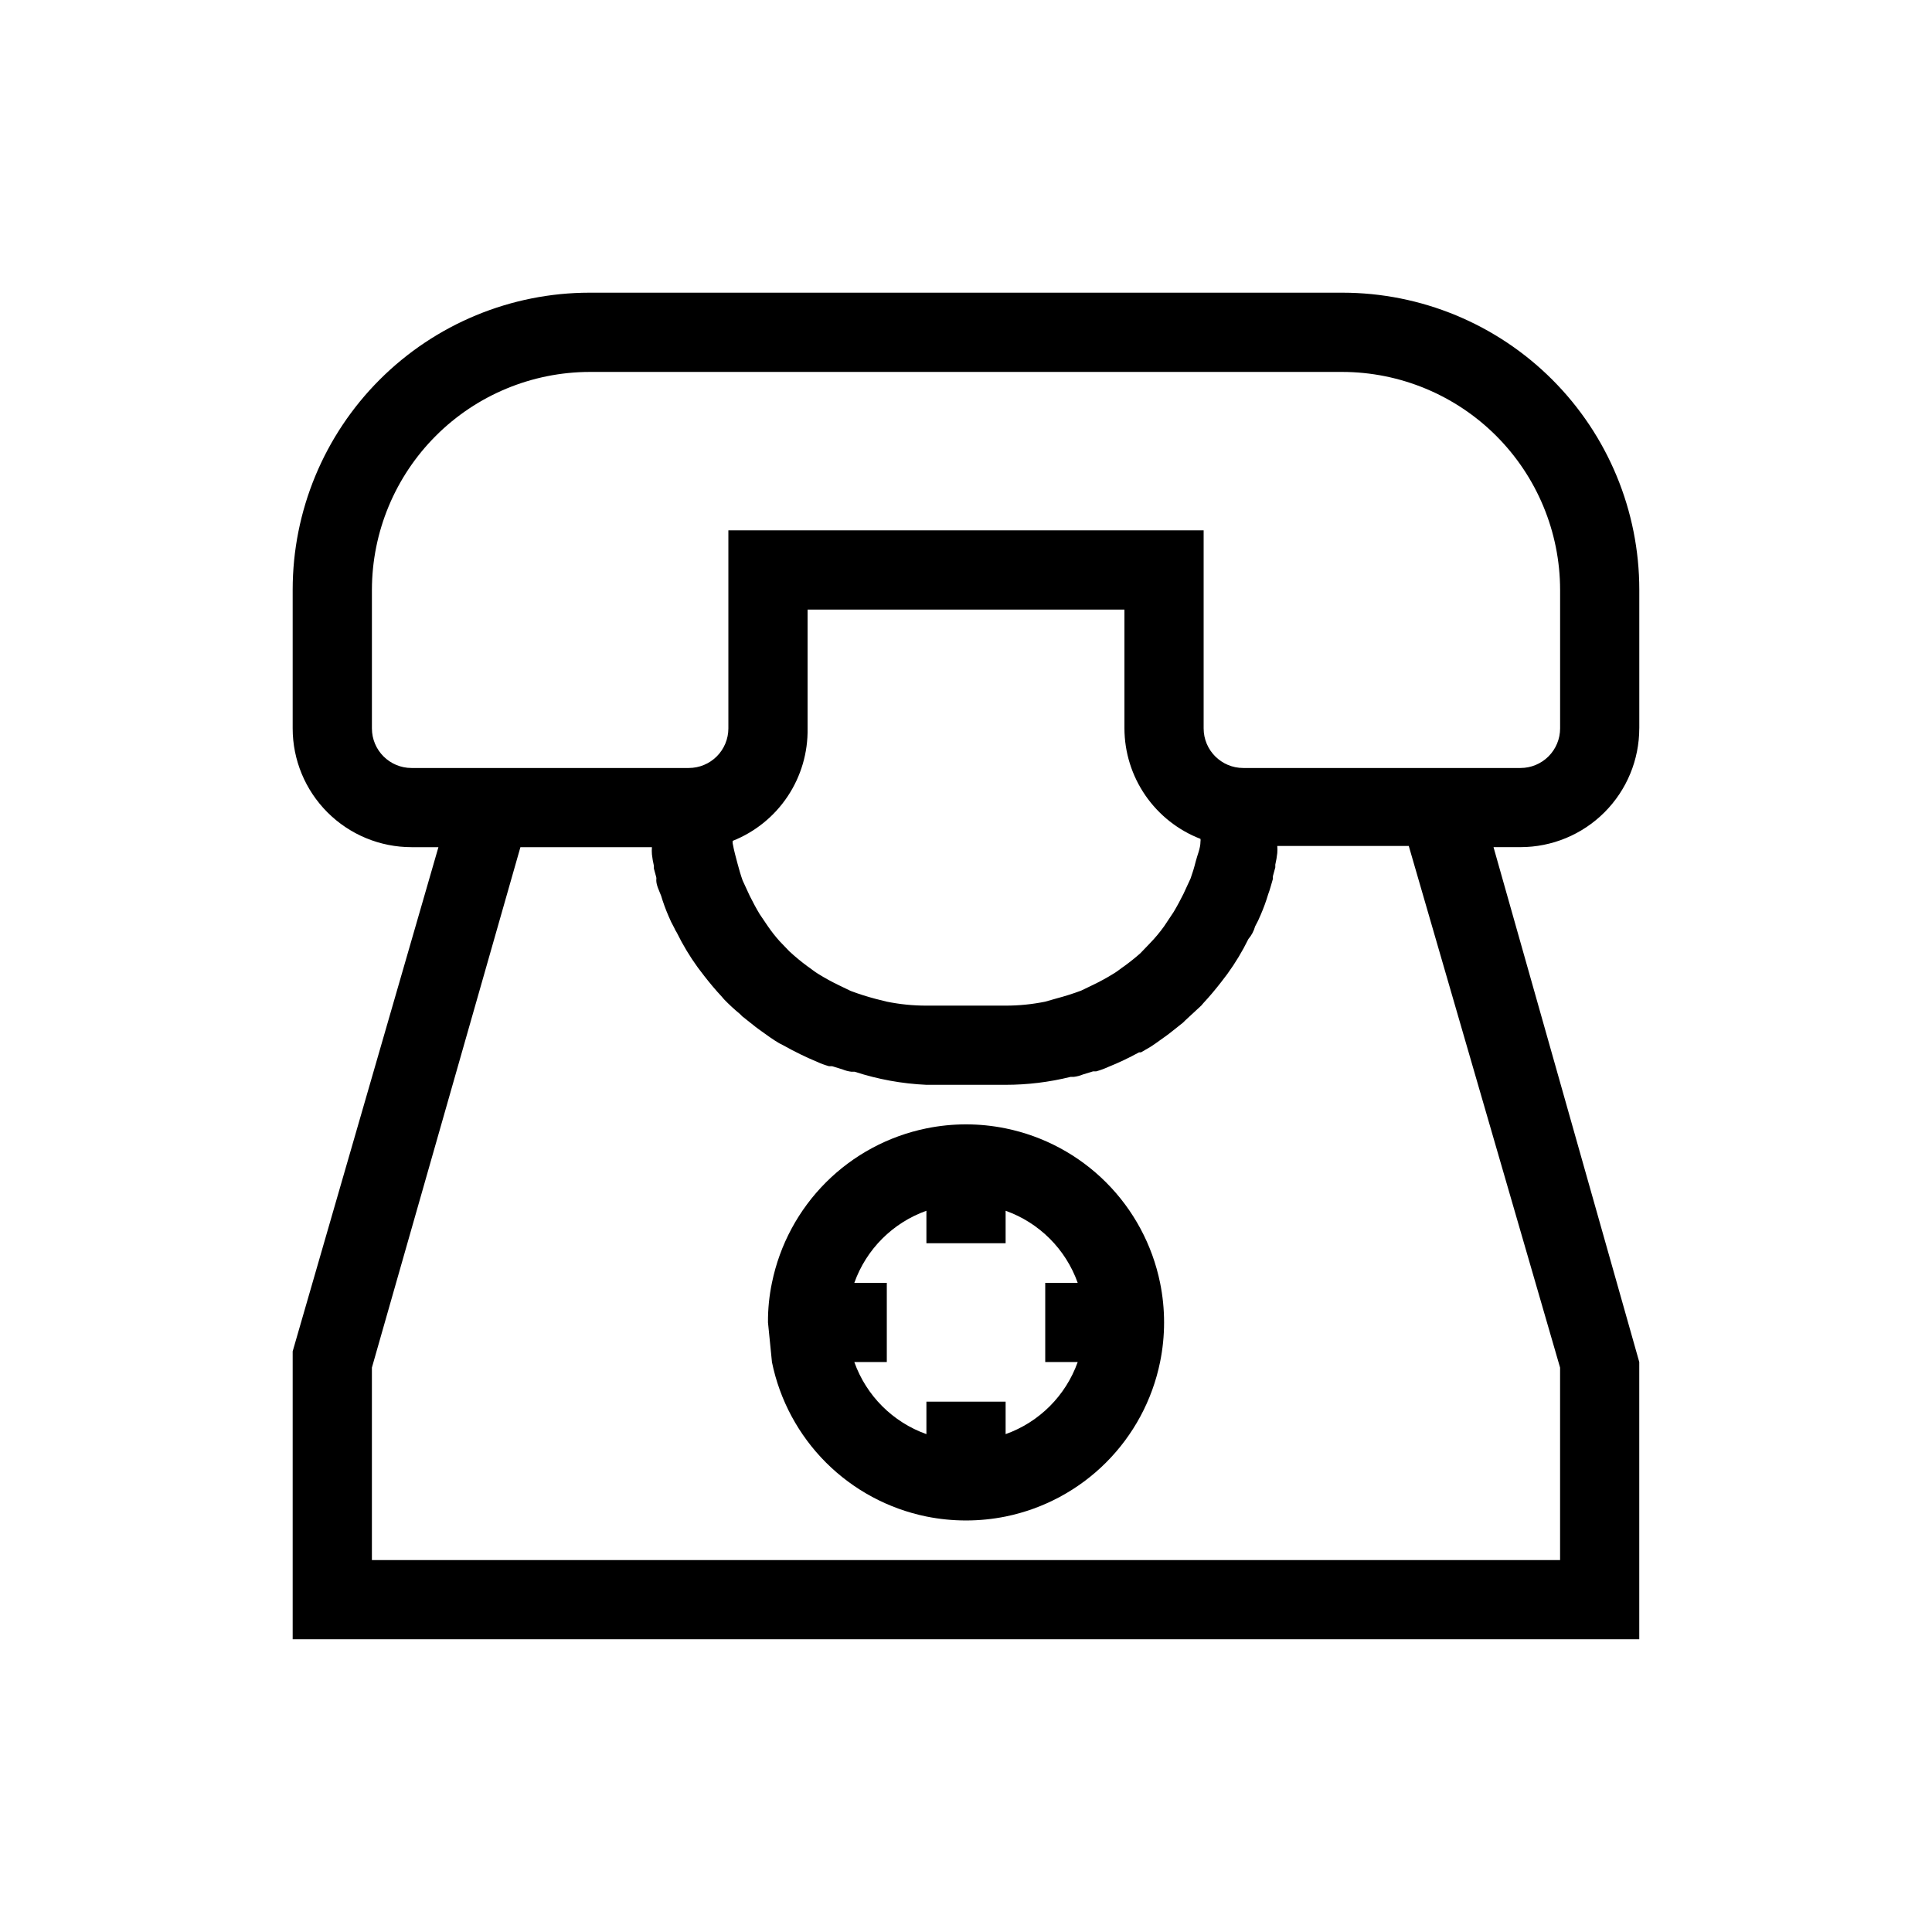
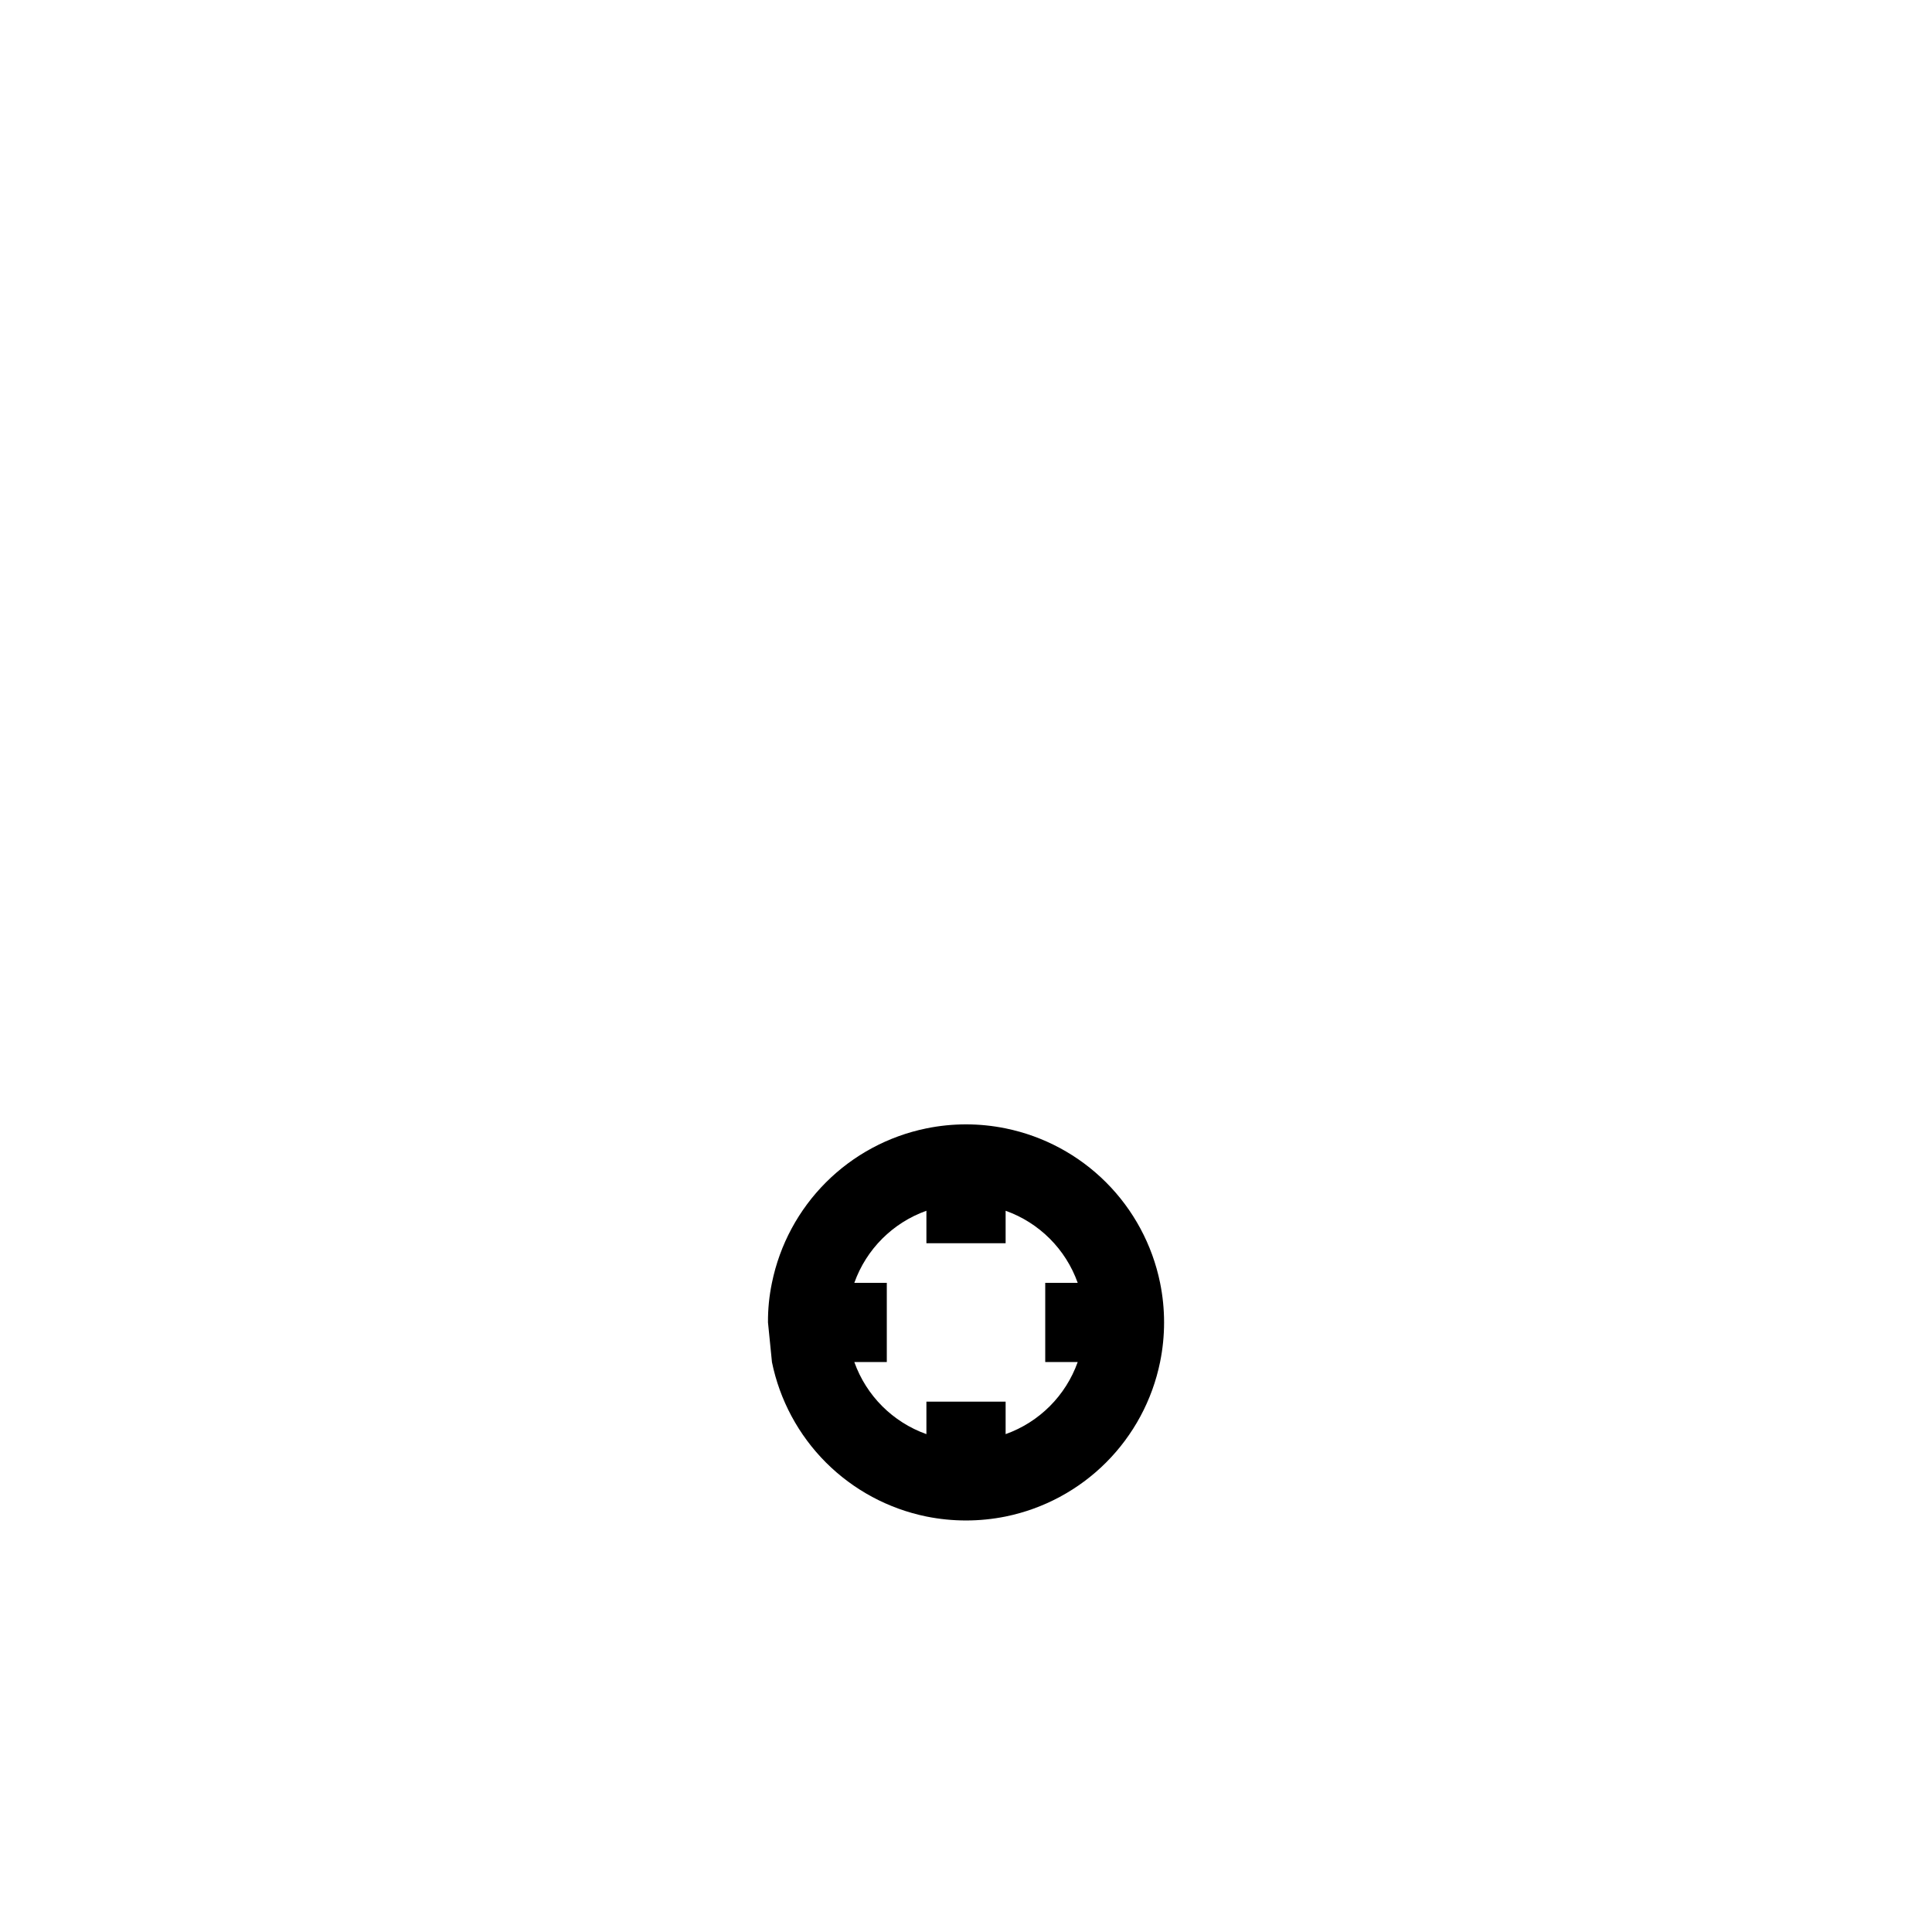
<svg xmlns="http://www.w3.org/2000/svg" fill="#000000" width="800px" height="800px" version="1.1" viewBox="144 144 512 512">
  <g>
-     <path d="m578.43 337.02v-36.738c0-20.875-8.293-40.898-23.055-55.664-14.762-14.762-34.785-23.055-55.664-23.055h-199.43c-20.875 0-40.898 8.293-55.664 23.055-14.762 14.766-23.055 34.789-23.055 55.664v36.738c0 8.352 3.316 16.359 9.223 22.266 5.906 5.902 13.914 9.223 22.266 9.223h7.137l-38.625 133.61v76.305h356.86v-73.473l-38.625-136.45h7.137c8.352 0 16.363-3.32 22.266-9.223 5.906-5.906 9.223-13.914 9.223-22.266zm-20.992 169.41v51.008h-314.88v-51.008l39.359-137.92h34.848c-0.051 0.629-0.051 1.258 0 1.887 0.113 1.023 0.289 2.043 0.523 3.047v0.734l0.629 2.309c0.047 0.242 0.047 0.492 0 0.734 0 1.363 0.734 2.731 1.258 4.094h0.004c0.555 1.855 1.219 3.68 1.992 5.457 0.426 1.043 0.918 2.062 1.473 3.043 0.203 0.477 0.449 0.934 0.734 1.367 1.586 3.231 3.445 6.32 5.562 9.234l1.68 2.203c1.469 1.891 3.043 3.777 4.617 5.457l0.629 0.734v0.004c1.324 1.371 2.727 2.668 4.199 3.883l0.629 0.629 3.57 2.832 0.84 0.629 0.734 0.523 2.203 1.574 1.258 0.84v0.004c0.77 0.516 1.578 0.973 2.414 1.363 2.856 1.605 5.801 3.039 8.82 4.305 1.016 0.465 2.07 0.852 3.148 1.156h0.84l2.731 0.84h-0.004c0.773 0.32 1.586 0.531 2.414 0.629h0.84c6.148 2.008 12.539 3.172 19 3.465h20.992c5.801 0 11.582-0.707 17.211-2.102h0.84c0.832-0.098 1.645-0.309 2.414-0.629l2.731-0.84h0.84c1.078-0.305 2.129-0.691 3.148-1.156 2.805-1.125 5.539-2.422 8.188-3.883h0.523l2.519-1.469 1.258-0.84 2.203-1.574 0.734-0.523 0.84-0.629 3.57-2.832 0.629-0.629 4.199-3.883 0.629-0.734c1.574-1.68 3.148-3.57 4.617-5.457l1.68-2.203 0.004-0.008c2.113-2.914 3.977-6.004 5.562-9.238 0.836-0.973 1.445-2.121 1.785-3.356 0.551-0.984 1.043-2 1.469-3.047 0.773-1.777 1.438-3.598 1.992-5.457 0.523-1.363 0.84-2.731 1.258-4.094h0.004c-0.035-0.242-0.035-0.488 0-0.734l0.629-2.309v-0.734c0.234-1.004 0.41-2.019 0.523-3.043 0.051-0.629 0.051-1.262 0-1.891h34.848zm-95.301-140.12c0.043 0.246 0.043 0.492 0 0.734 0 1.785-0.84 3.57-1.258 5.246-0.418 1.68-0.84 3.043-1.363 4.512l-1.891 4.094c-0.84 1.68-1.68 3.254-2.625 4.828l-2.519 3.785c-1.145 1.594-2.41 3.106-3.781 4.512l-2.519 2.625c-1.344 1.184-2.746 2.305-4.195 3.359-0.945 0.629-1.785 1.363-2.832 1.996l-0.004-0.004c-1.797 1.117-3.652 2.133-5.562 3.043l-3.043 1.469v0.004c-2.168 0.809-4.375 1.508-6.613 2.098l-2.938 0.84c-3.457 0.699-6.973 1.055-10.496 1.051h-20.992c-3.527 0.004-7.043-0.352-10.496-1.051l-2.938-0.734h-0.004c-2.238-0.59-4.445-1.289-6.613-2.102l-3.043-1.469c-1.906-0.91-3.766-1.926-5.562-3.043-1.051-0.629-1.891-1.363-2.832-1.996-1.684-1.238-3.293-2.57-4.828-3.988l-2.519-2.625v0.004c-1.137-1.262-2.188-2.594-3.148-3.988l-2.203-3.254c-0.945-1.574-1.785-3.148-2.625-4.828l-1.891-4.094c-0.523-1.469-0.945-2.938-1.363-4.512-0.418-1.574-0.945-3.465-1.258-5.246l-0.004-0.004c-0.043-0.242-0.043-0.492 0-0.734 5.945-2.367 11.027-6.484 14.57-11.812 3.543-5.324 5.379-11.602 5.269-17.996v-31.488h83.969v31.488c0.016 6.344 1.949 12.531 5.547 17.758 3.598 5.223 8.688 9.242 14.605 11.523zm71.688-18.785h-60.352c-5.797 0-10.496-4.699-10.496-10.496v-52.48h-125.95v52.48c0 2.781-1.105 5.453-3.074 7.422s-4.641 3.074-7.422 3.074h-73.473c-5.797 0-10.496-4.699-10.496-10.496v-36.738c0.027-15.301 6.117-29.969 16.938-40.789 10.82-10.82 25.488-16.91 40.789-16.938h199.43c15.301 0.027 29.969 6.117 40.789 16.938 10.82 10.82 16.91 25.488 16.938 40.789v36.738c0 2.781-1.105 5.453-3.074 7.422s-4.637 3.074-7.422 3.074z" />
    <path d="m410.5 443.03c-6.926-1.414-14.066-1.414-20.992 0-10.086 2.059-19.344 7.035-26.625 14.312-7.277 7.281-12.254 16.539-14.312 26.621-0.723 3.453-1.074 6.973-1.047 10.496l1.051 10.496h-0.004c2.059 10.086 7.035 19.344 14.312 26.625 7.281 7.277 16.539 12.254 26.625 14.312 6.926 1.398 14.062 1.398 20.992 0 10.086-2.059 19.344-7.035 26.621-14.312 7.277-7.281 12.254-16.539 14.312-26.625 1.414-6.926 1.414-14.062 0-20.992-2.059-10.082-7.035-19.34-14.312-26.621-7.277-7.277-16.535-12.254-26.621-14.312zm0 81.031v-8.609h-20.992v8.609c-8.914-3.176-15.93-10.188-19.105-19.105h8.609v-20.992h-8.609c3.176-8.914 10.191-15.926 19.105-19.102v8.609h20.992v-8.609c8.914 3.176 15.926 10.188 19.102 19.102h-8.605v20.992h8.605c-3.176 8.918-10.188 15.93-19.102 19.105z" />
  </g>
</svg>